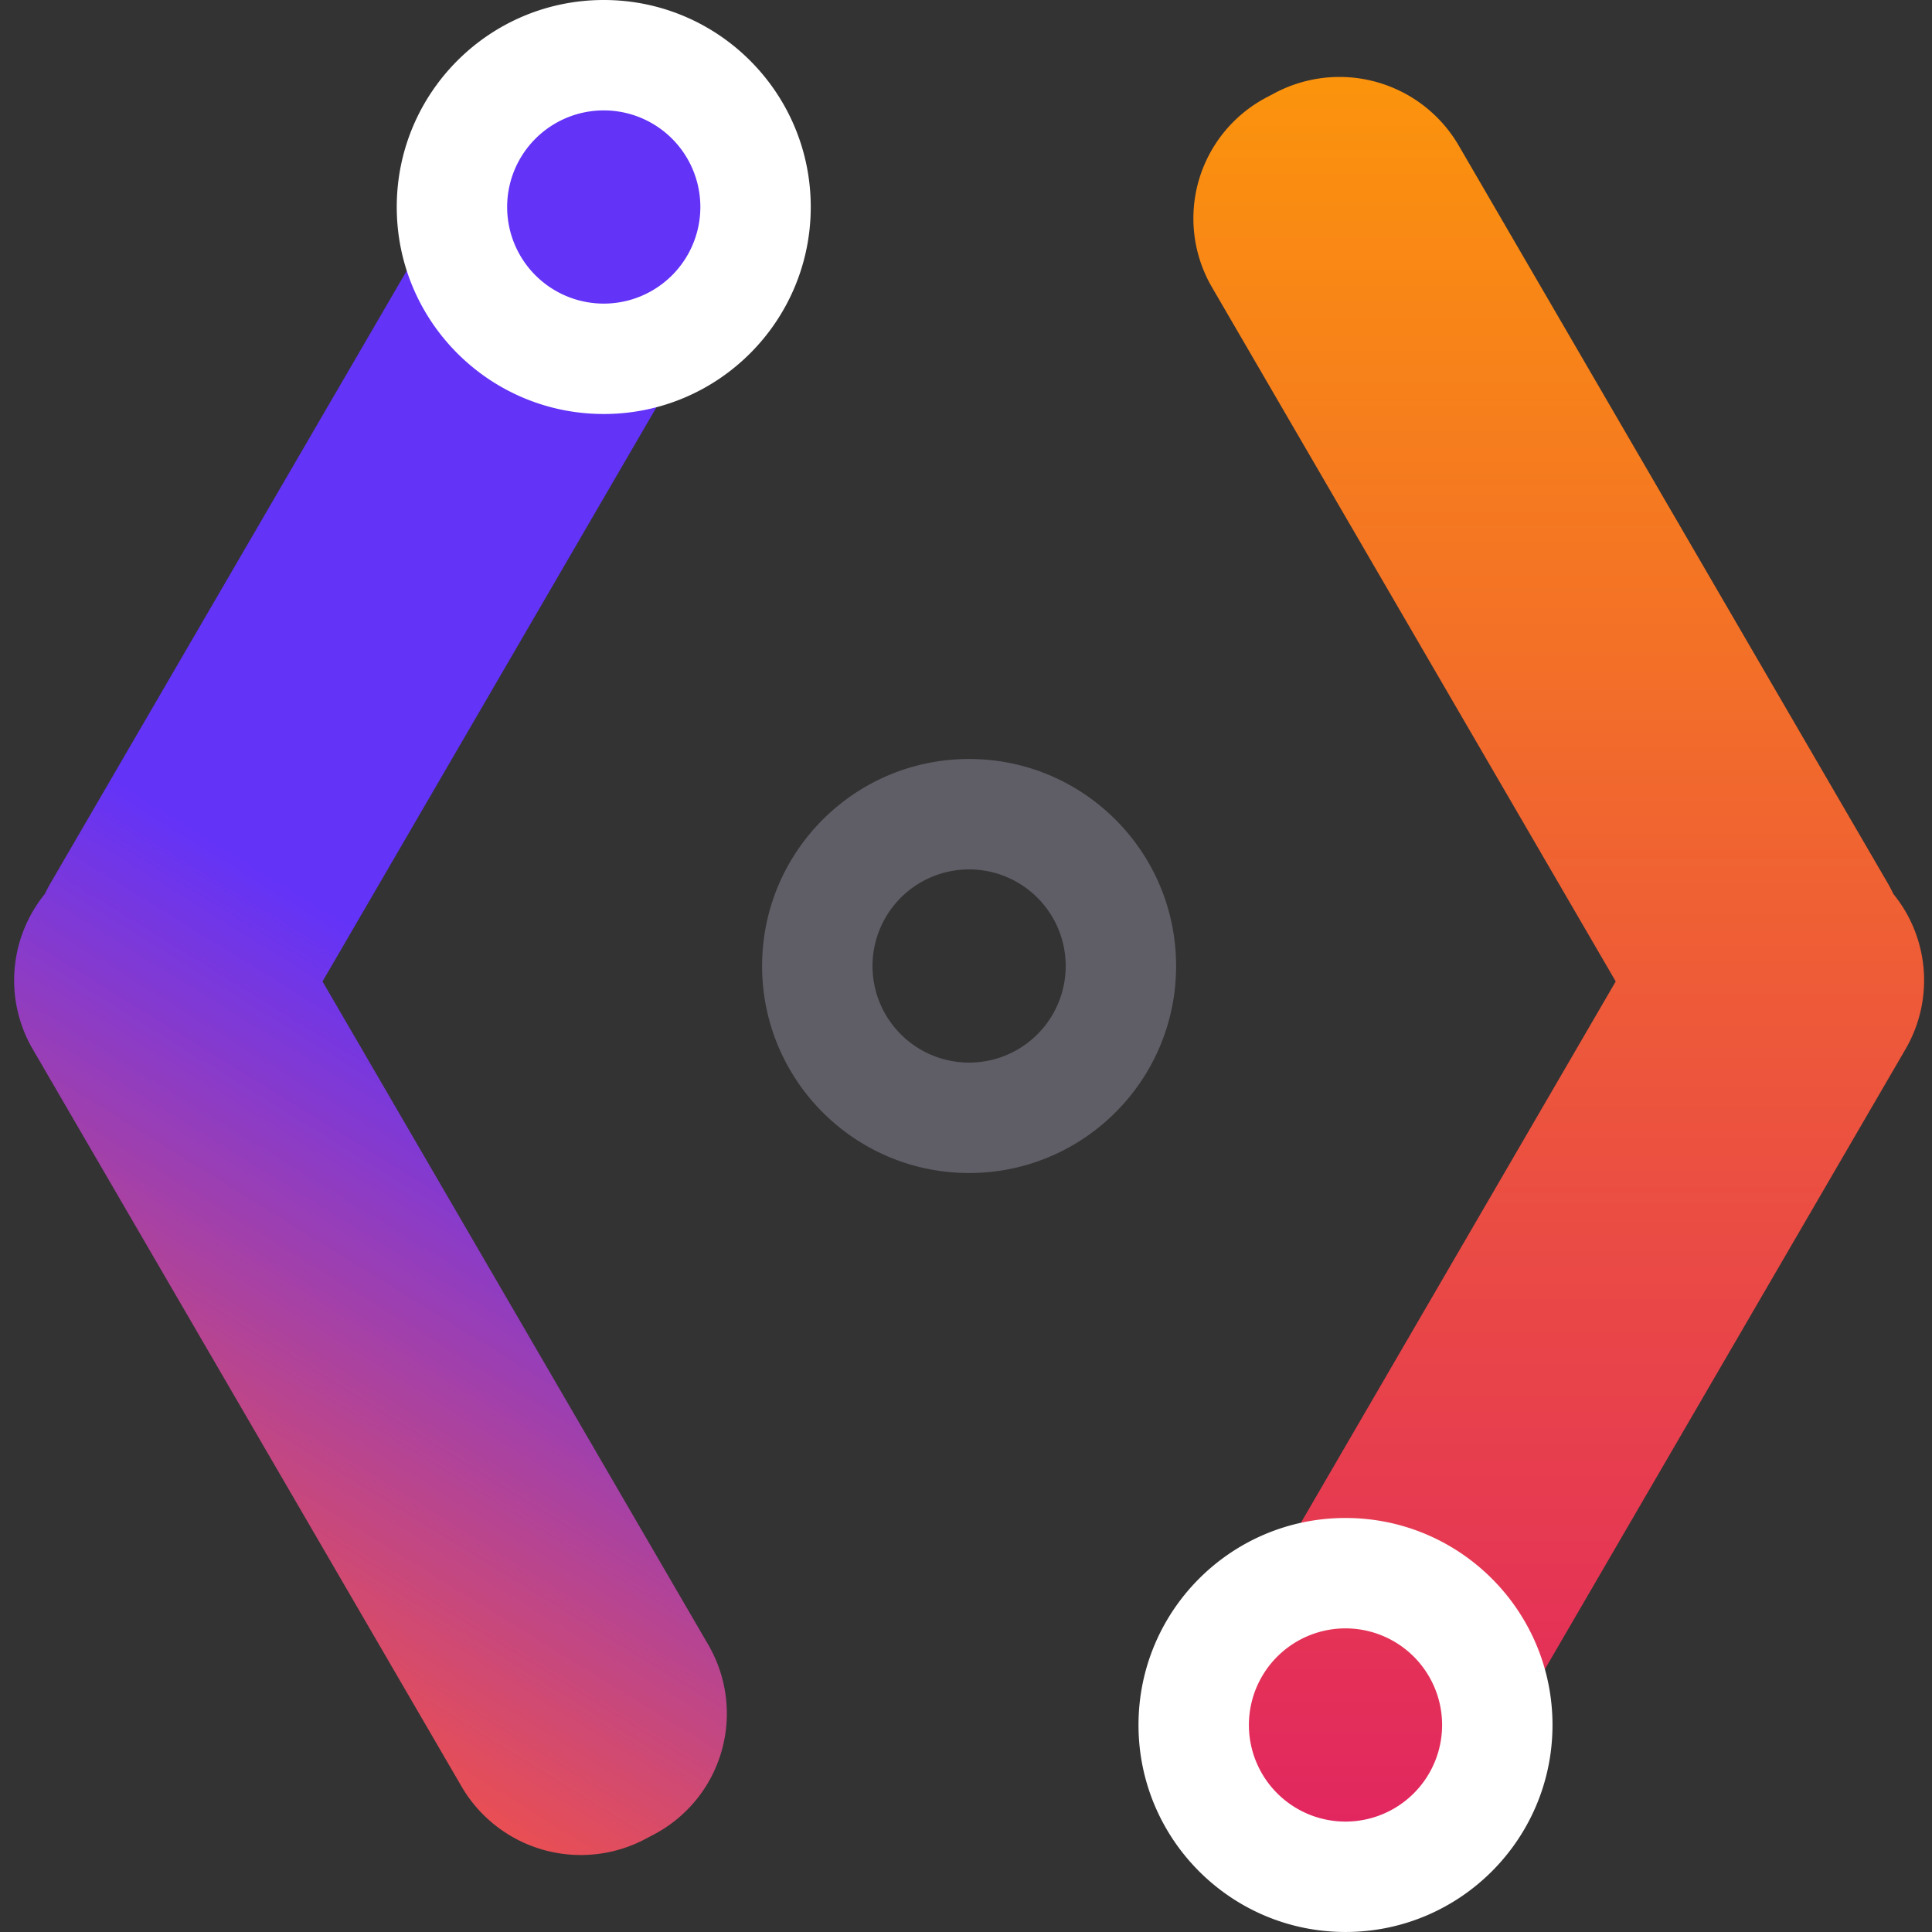
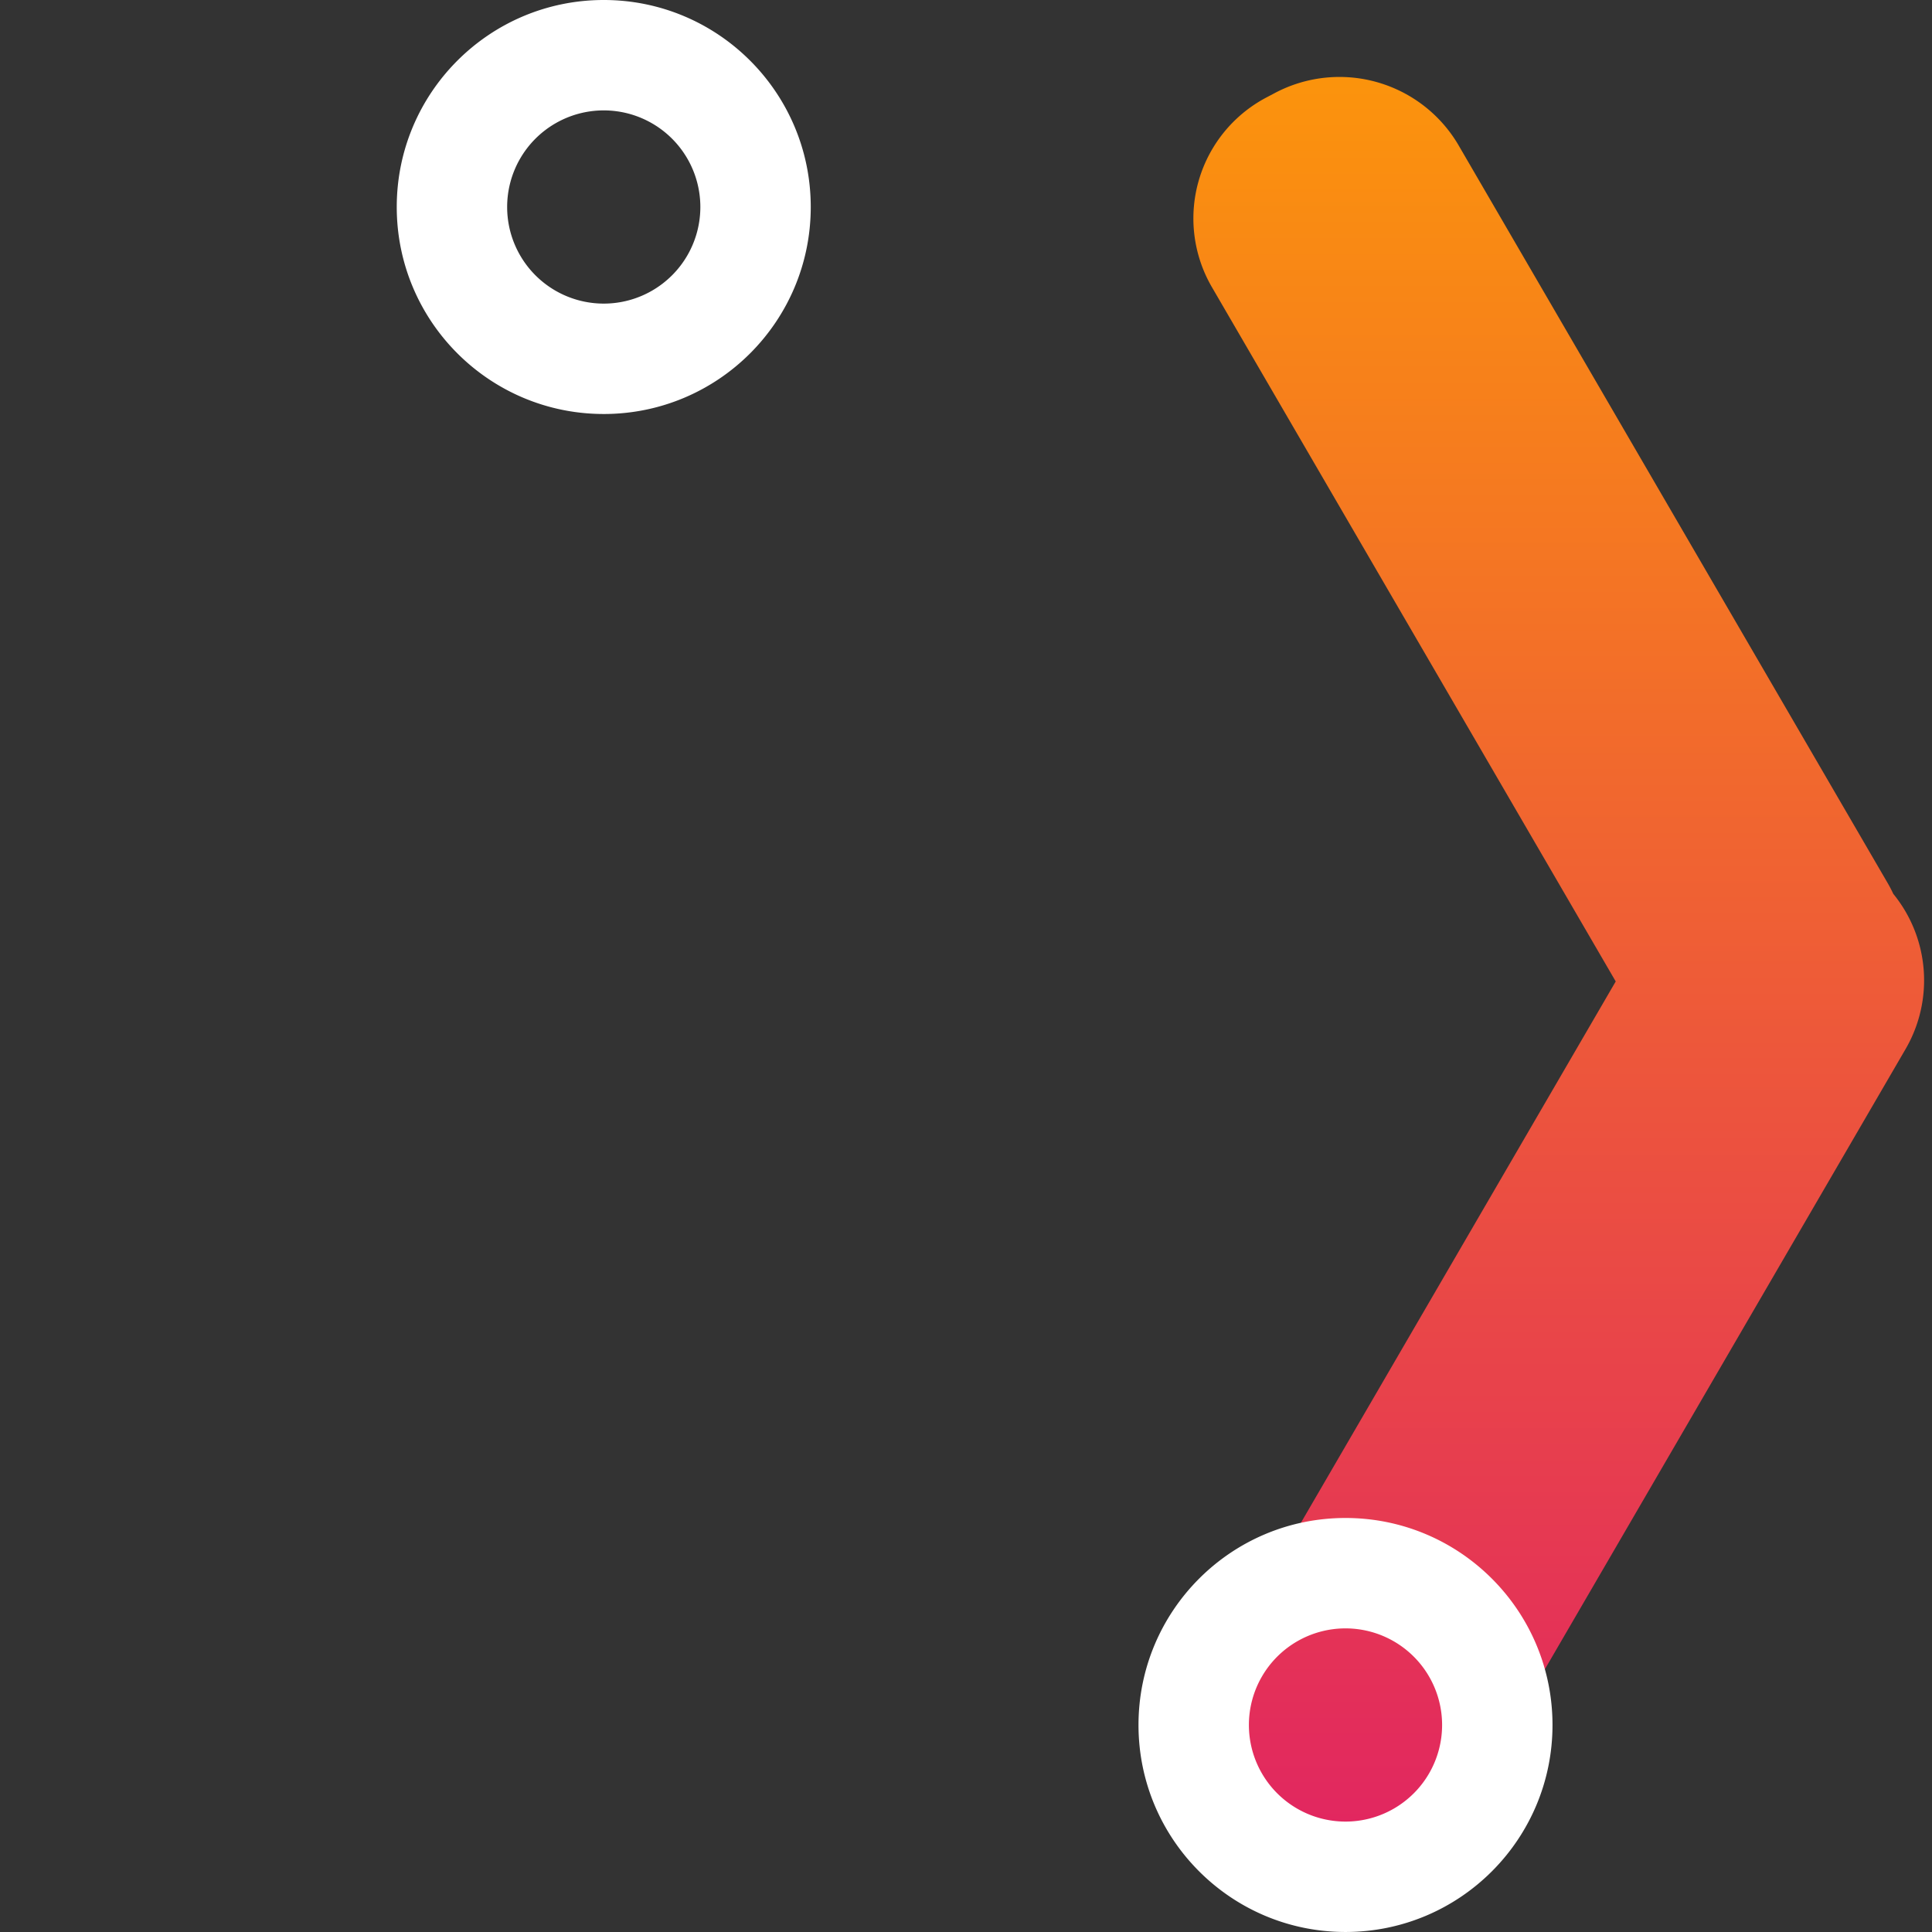
<svg xmlns="http://www.w3.org/2000/svg" height="112" width="112">
  <rect width="100%" height="100%" fill="#333333" stroke="none" />
  <linearGradient id="a" x1="55.857%" x2="44.798%" y1="94.146%" y2="50%">
    <stop offset="0" stop-color="#ef504c" />
    <stop offset="1" stop-color="#6333f8" />
  </linearGradient>
  <linearGradient id="b" x1="50%" x2="50%" y1="-12.924%" y2="100%">
    <stop offset="0" stop-color="#ffa300" />
    <stop offset="1" stop-color="#e12462" />
  </linearGradient>
  <g fill="none">
-     <path d="M16.203 8.44l24.86 42.742c.12.21.231.421.332.636a7.93 7.93 0 0 1 .71 8.999L17.246 103.56a8 8 0 0 1-10.652 3.051l-.508-.268a7.925 7.925 0 0 1-3.148-10.99l22.365-38.457-23.408-40.25a7.925 7.925 0 0 1 3.148-10.99l.508-.268a8 8 0 0 1 10.652 3.051z" fill="url(#a)" transform="matrix(-1 0 0 1 44 0)" />
    <path d="M84.565 8.44l24.859 42.742c.122.21.233.423.333.638a7.928 7.928 0 0 1 .71 8.997l-24.86 42.743a8 8 0 0 1-10.652 3.051l-.507-.268a7.925 7.925 0 0 1-3.148-10.99l22.365-38.458-23.409-40.248a7.925 7.925 0 0 1 3.149-10.991l.507-.268a8 8 0 0 1 10.653 3.051z" fill="url(#b)" />
    <path d="M78 111.999c6.627 0 12-5.373 12-12s-5.373-12-12-12-12 5.373-12 12 5.373 12 12 12zm0-17.6a5.6 5.6 0 1 1 0 11.2 5.6 5.6 0 0 1 0-11.2zM35 24c6.627 0 12-5.373 12-12S41.627 0 35 0 23 5.373 23 12s5.373 12 12 12zm0-17.6a5.6 5.6 0 1 1 0 11.2 5.6 5.6 0 0 1 0-11.2z" fill="#fff" />
-     <path d="M56.18 68c6.628 0 12-5.373 12-12s-5.372-12-12-12-12 5.372-12 12 5.373 12 12 12zm0-17.6a5.6 5.6 0 1 1 0 11.2 5.6 5.6 0 0 1 0-11.2z" fill="#8c8a9a" opacity=".5" />
  </g>
</svg>